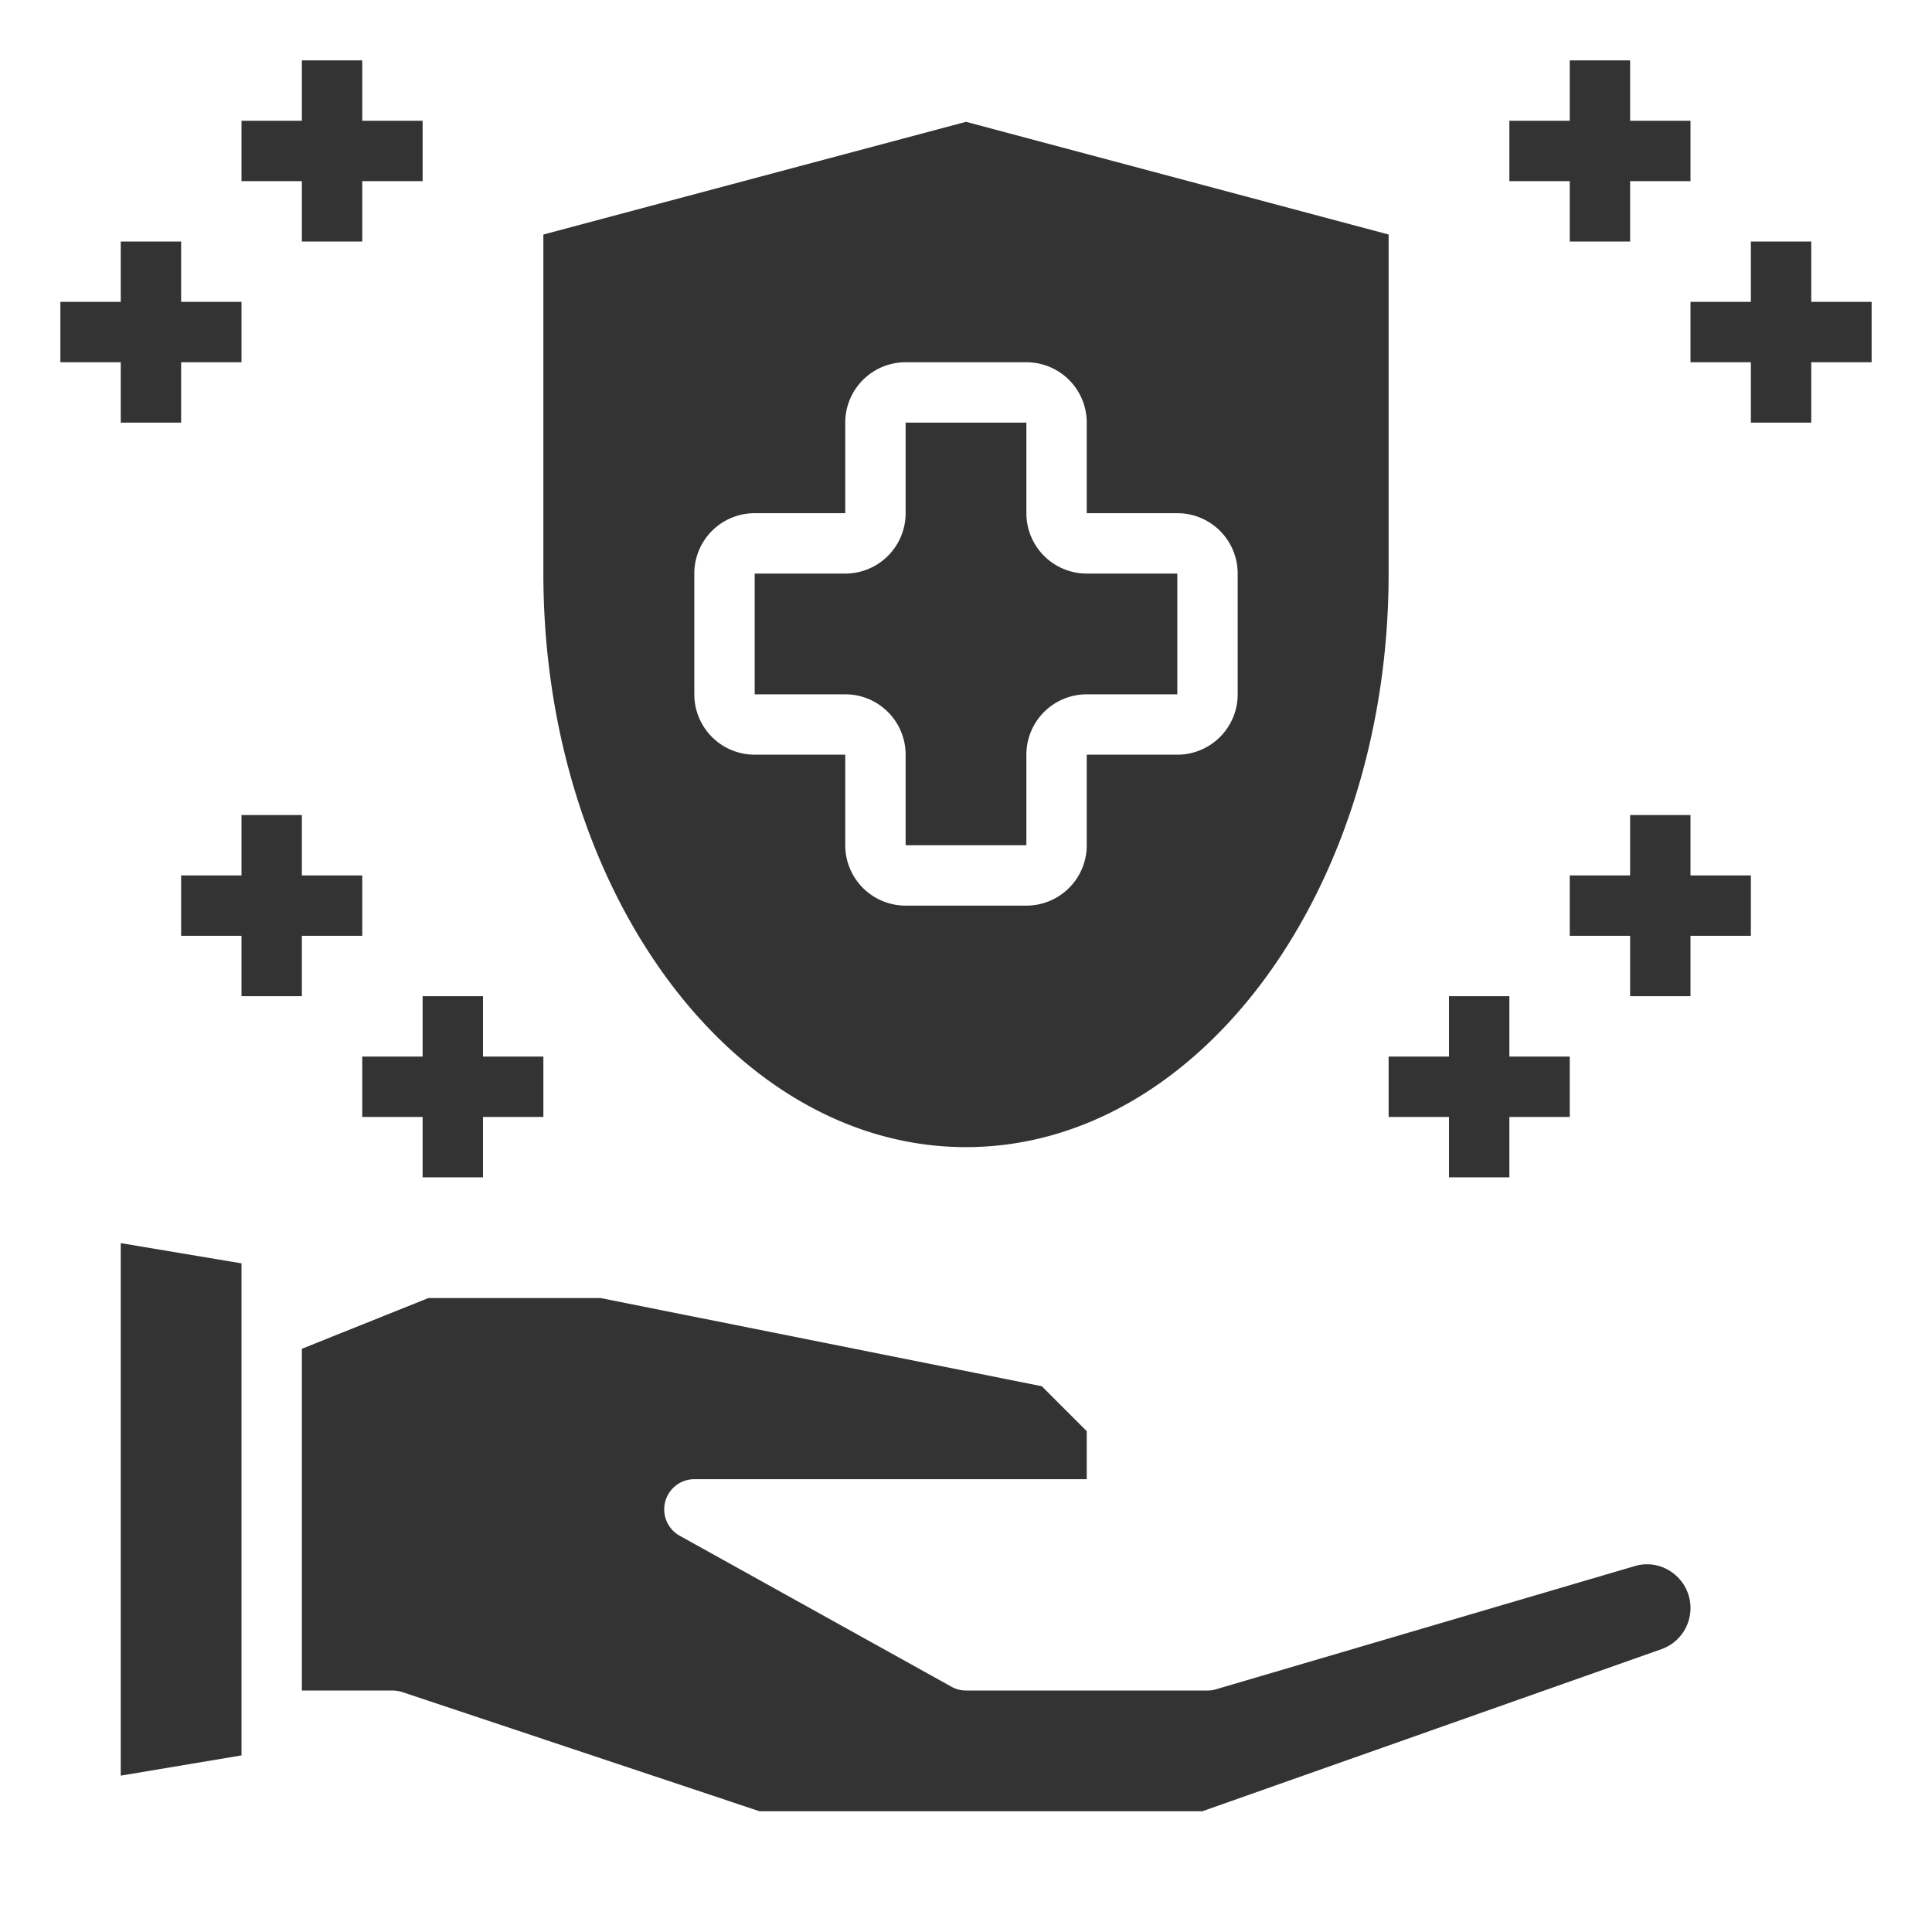
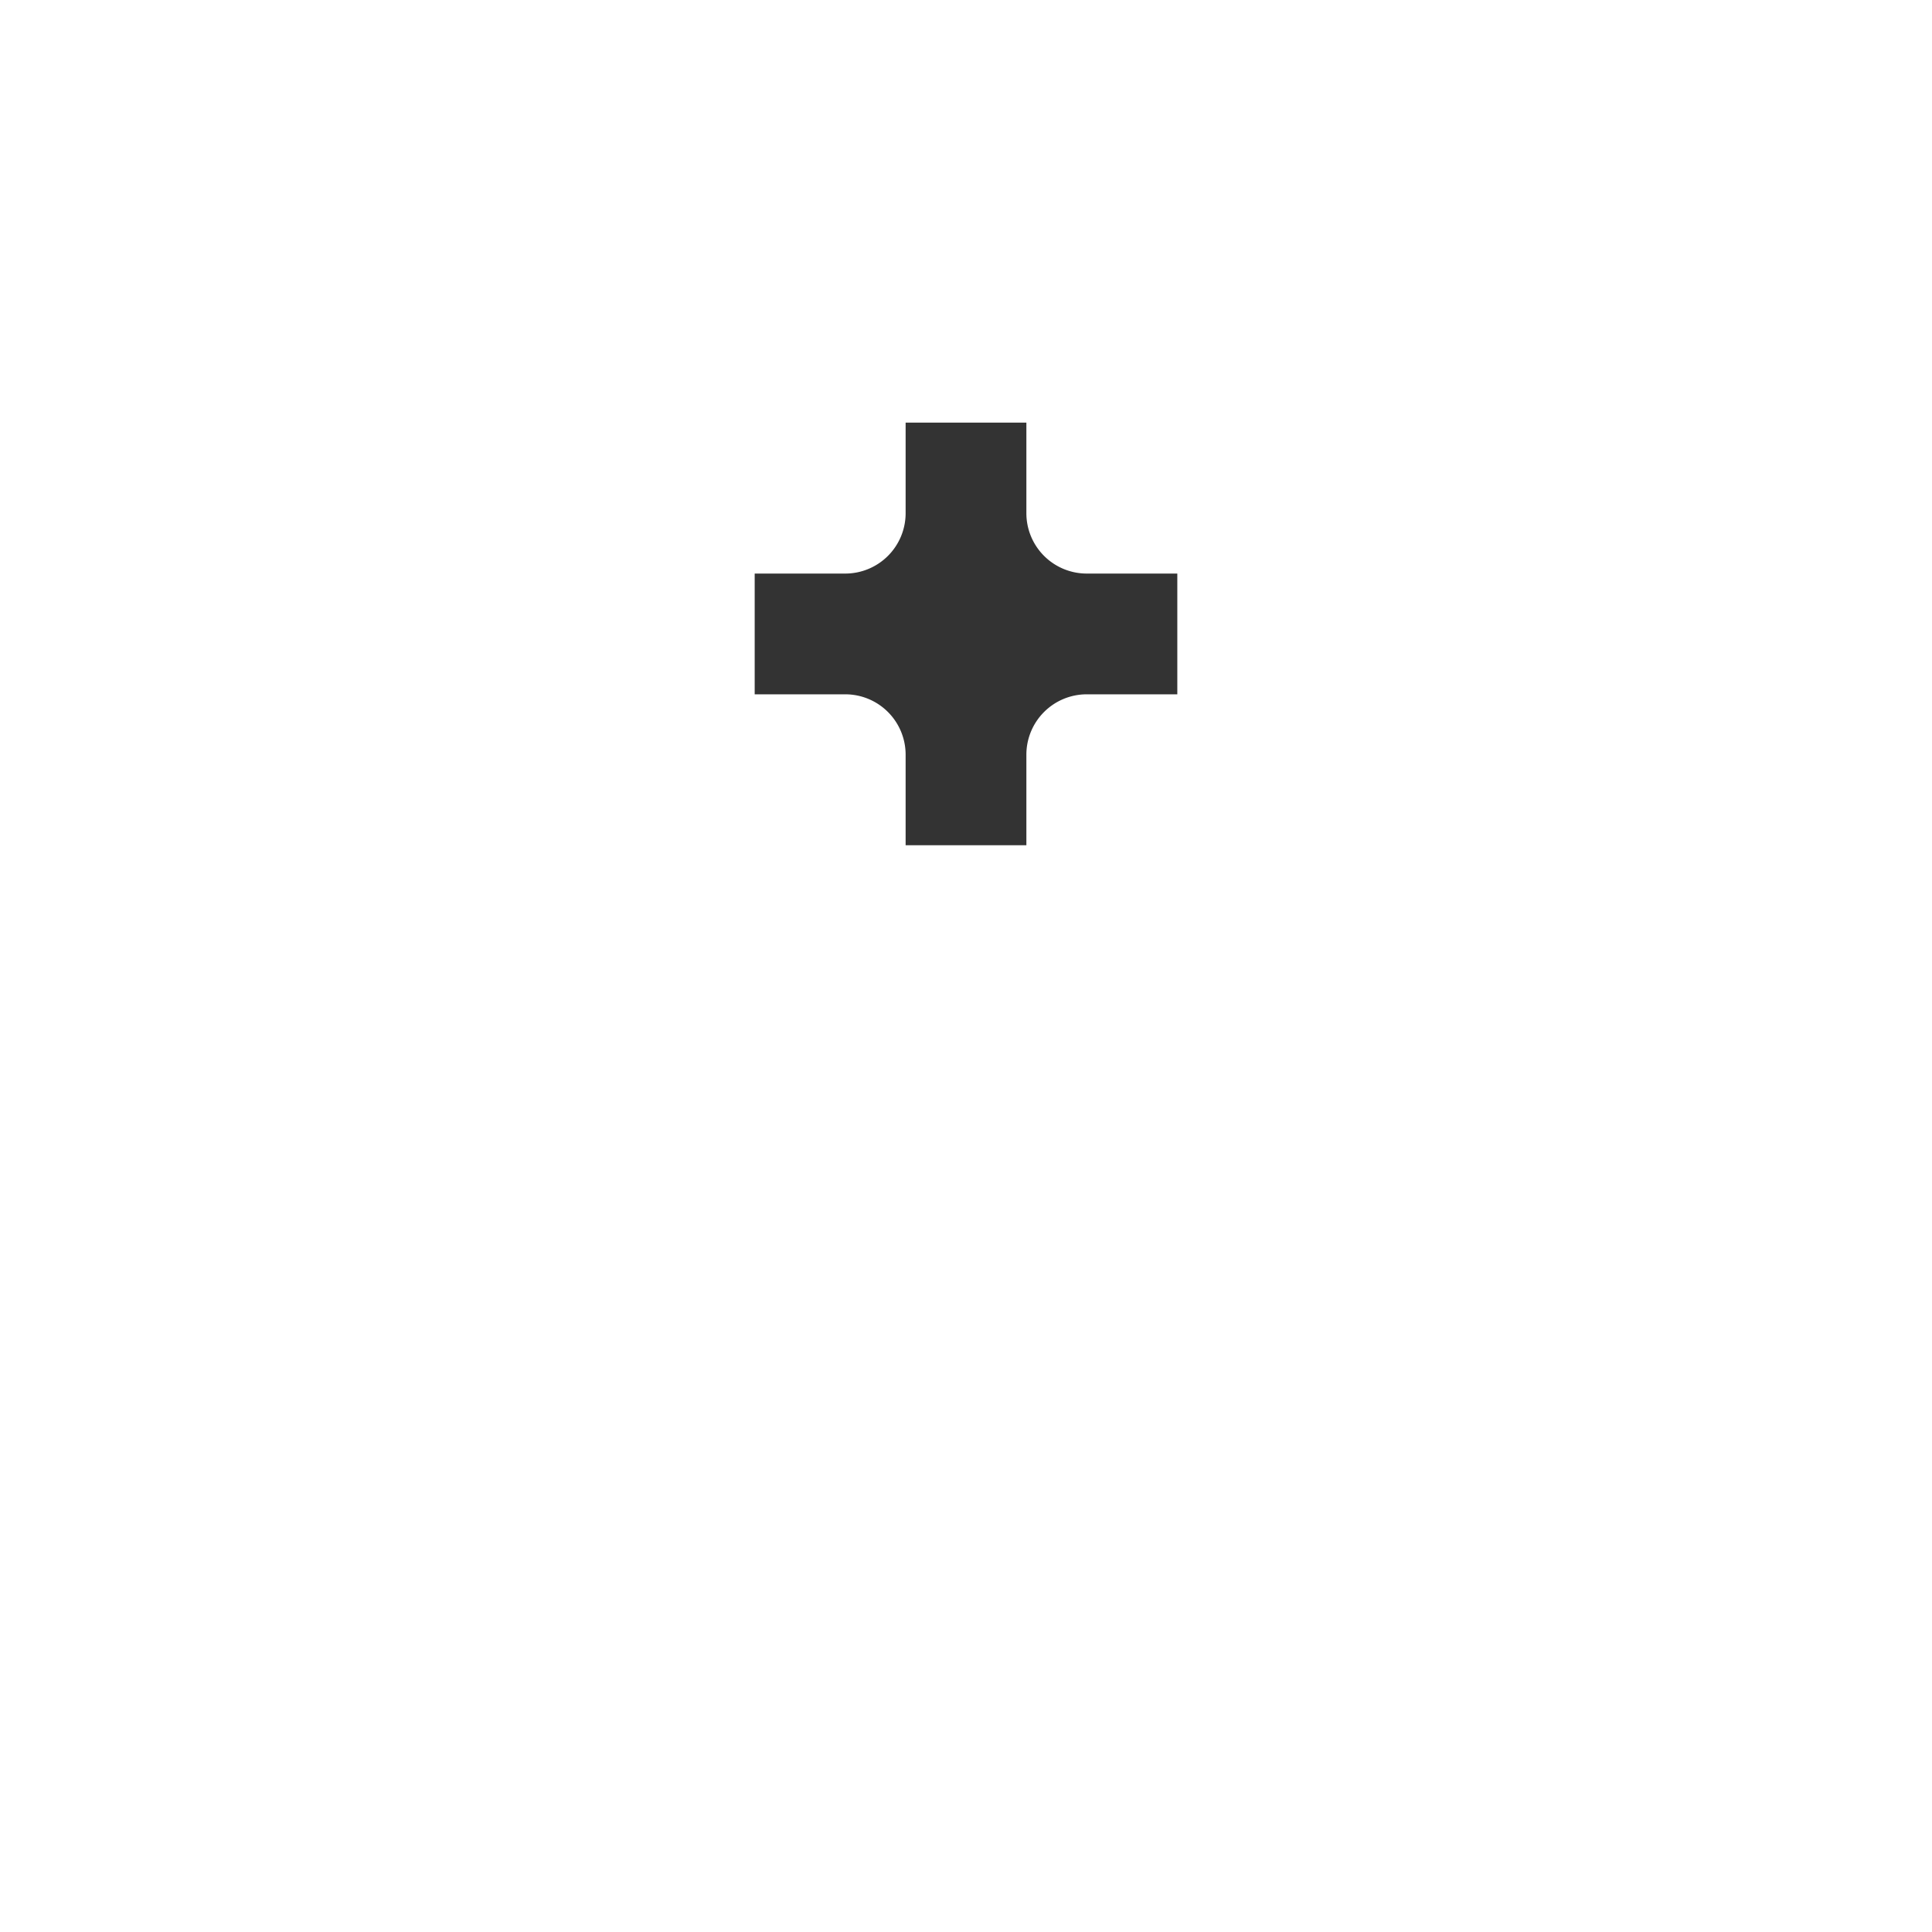
<svg xmlns="http://www.w3.org/2000/svg" version="1.1" width="512" height="512" x="0" y="0" viewBox="0 0 64 64" style="enable-background:new 0 0 512 512" xml:space="preserve">
  <g>
-     <path d="M55.42 52.11a1.413 1.413 0 0 0-1.27-.23l-13.87 4.08A.863.863 0 0 1 40 56h-8a.947.947 0 0 1-.49-.13l-9-5A1 1 0 0 1 23 49h13v-1.59l-1.49-1.49L19.9 43h-5.71L10 44.68V56h3a1.185 1.185 0 0 1 .32.05L25.16 60h14.67l15.21-5.37a1.446 1.446 0 0 0 .38-2.52zM4 58.82l4-.67v-16.3l-4-.67zM32 38c7.72 0 14-8.523 14-19V7.769L32 4.035 18 7.769V19c0 10.477 6.28 19 14 19zm-9-15v-4a2 2 0 0 1 2-2h3v-3a2 2 0 0 1 2-2h4a2 2 0 0 1 2 2v3h3a2 2 0 0 1 2 2v4a2 2 0 0 1-2 2h-3v3a2 2 0 0 1-2 2h-4a2 2 0 0 1-2-2v-3h-3a2 2 0 0 1-2-2zM52 8h2V6h2V4h-2V2h-2v2h-2v2h2zM62 10h-2V8h-2v2h-2v2h2v2h2v-2h2zM46 35v2h2v2h2v-2h2v-2h-2v-2h-2v2zM56 27h-2v2h-2v2h2v2h2v-2h2v-2h-2zM10 8h2V6h2V4h-2V2h-2v2H8v2h2zM4 14h2v-2h2v-2H6V8H4v2H2v2h2zM14 33v2h-2v2h2v2h2v-2h2v-2h-2v-2zM10 33v-2h2v-2h-2v-2H8v2H6v2h2v2z" fill="#333333" opacity="1" data-original="#000000" />
    <path d="M30 25v3h4v-3a2 2 0 0 1 2-2h3v-4h-3a2 2 0 0 1-2-2v-3h-4v3a2 2 0 0 1-2 2h-3v4h3a2 2 0 0 1 2 2z" fill="#333333" opacity="1" data-original="#000000" />
  </g>
</svg>